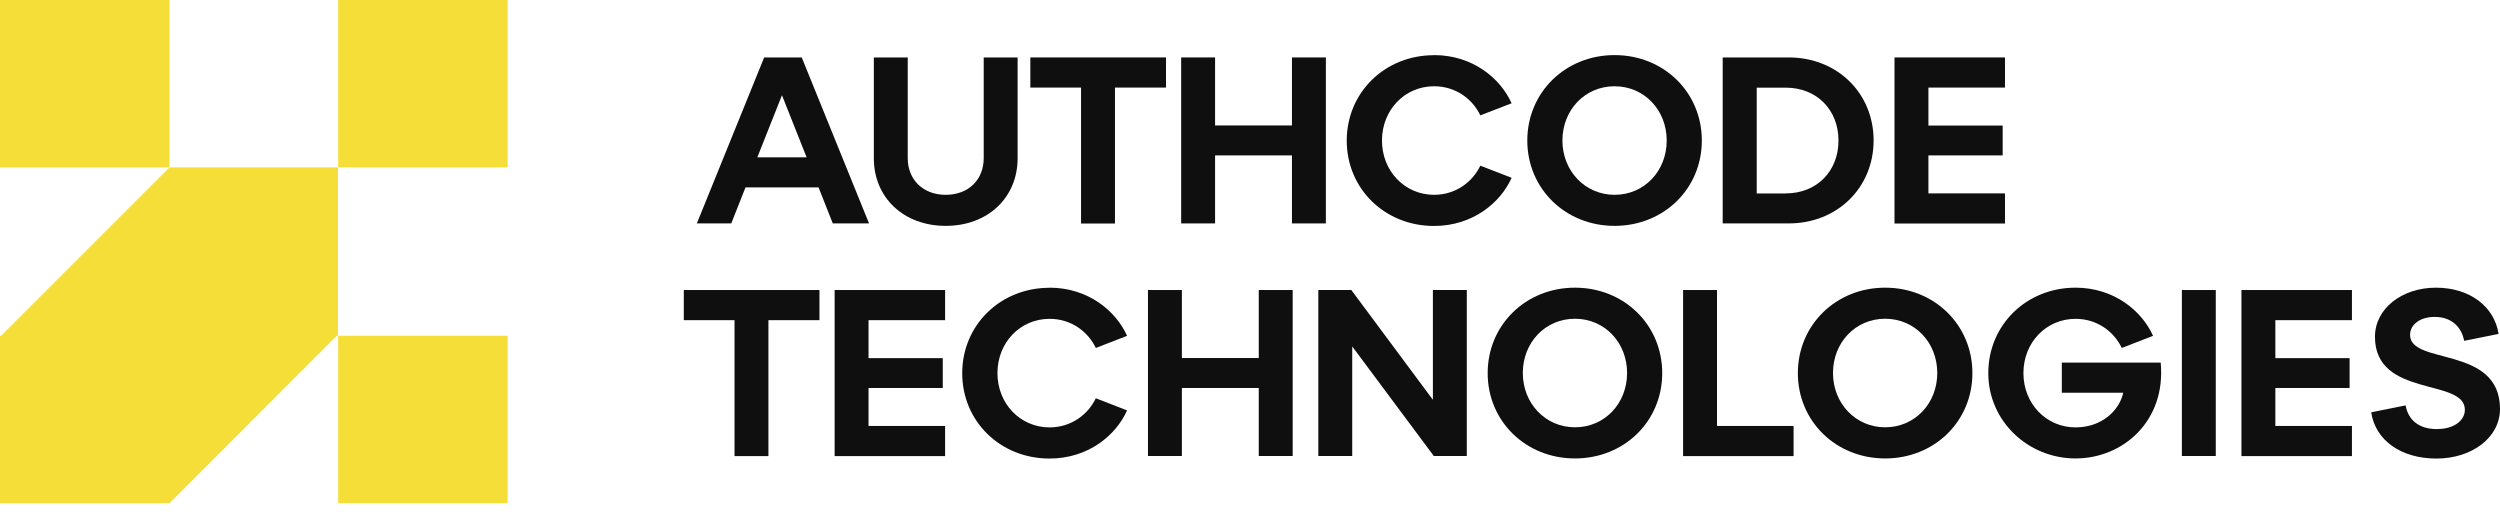
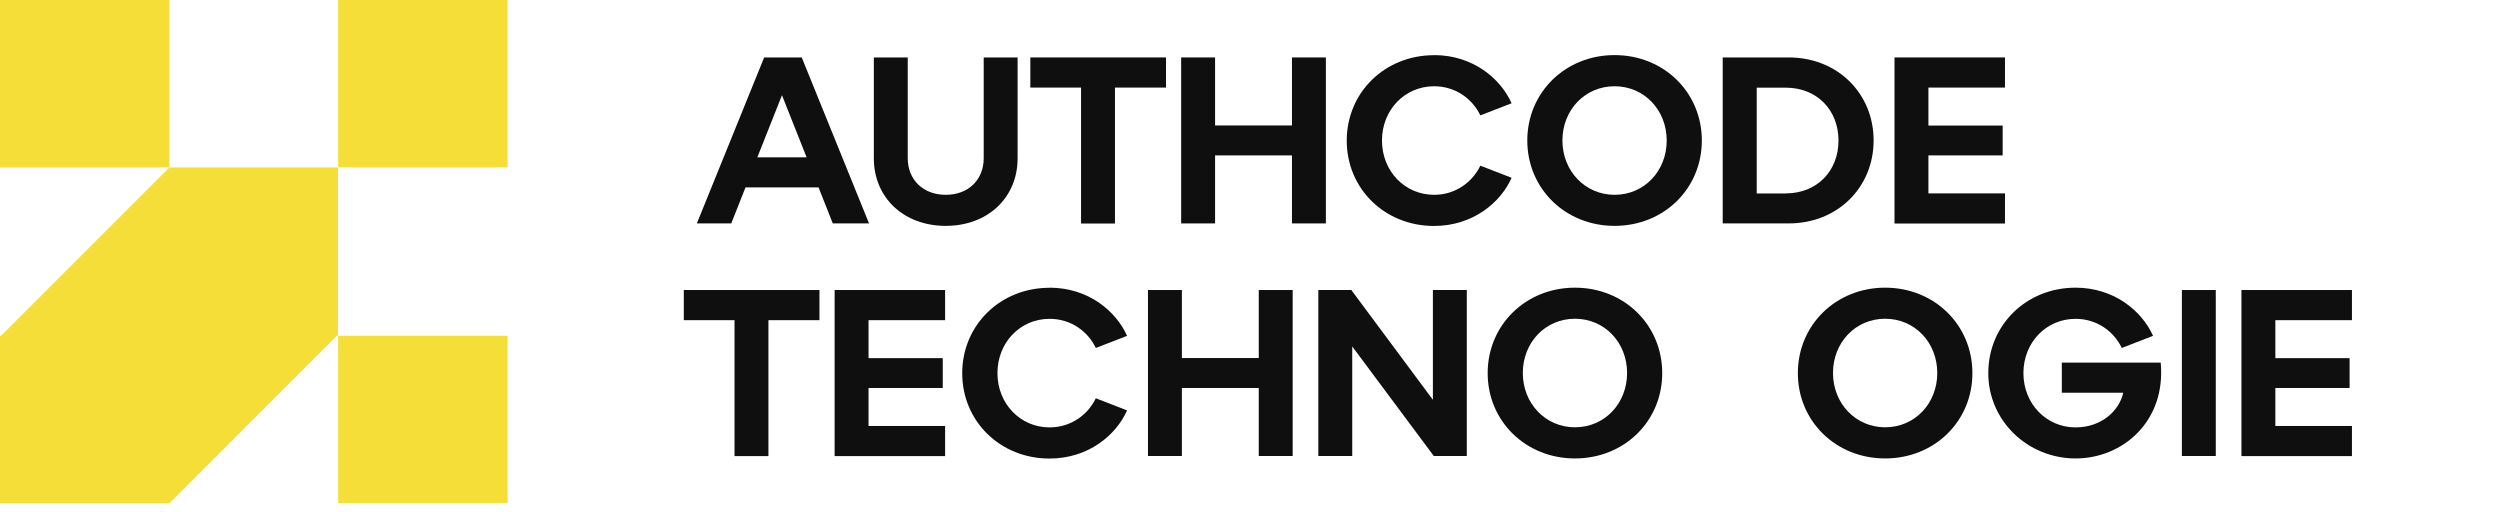
<svg xmlns="http://www.w3.org/2000/svg" width="161" height="33" viewBox="0 0 161 33" fill="none">
  <path d="M10.913 0H0V10.781H10.913V0Z" fill="#F6DE39" />
  <path d="M32.692 0H21.779V10.781H32.692V0Z" fill="#F6DE39" />
  <path d="M0.072 21.622H0V32.41H10.913L21.694 21.622H21.766V10.781H10.913L0.072 21.622Z" fill="#F6DE39" />
  <path d="M32.692 21.622H21.779V32.403H32.692V21.622Z" fill="#F6DE39" />
  <path d="M49.218 3.699H51.632L55.966 14.388H53.632L52.714 12.067H48.011L47.093 14.388H44.877L49.212 3.699H49.218ZM51.946 10.132L50.359 6.132L48.772 10.132H51.946Z" fill="#0F0F0F" />
  <path d="M58.458 3.699V10.191C58.458 11.549 59.422 12.546 60.905 12.546C62.387 12.546 63.351 11.555 63.351 10.191V3.699H65.534V10.191C65.534 12.729 63.613 14.546 60.905 14.546C58.196 14.546 56.275 12.729 56.275 10.191V3.699H58.458Z" fill="#0F0F0F" />
  <path d="M69.62 5.64H66.354V3.699H75.09V5.64H71.804V14.395H69.62V5.64Z" fill="#0F0F0F" />
  <path d="M76.067 3.699H78.251V8.08H83.202V3.699H85.386V14.388H83.202V10.008H78.251V14.388H76.067V3.699Z" fill="#0F0F0F" />
  <path d="M92.35 3.548C94.842 3.548 96.626 5.043 97.348 6.65L95.334 7.43C94.829 6.374 93.747 5.555 92.357 5.555C90.462 5.555 88.999 7.083 88.999 9.05C88.999 11.018 90.468 12.546 92.357 12.546C93.747 12.546 94.829 11.719 95.334 10.67L97.348 11.45C96.633 13.057 94.842 14.552 92.35 14.552C89.176 14.552 86.73 12.152 86.73 9.057C86.73 5.961 89.176 3.554 92.35 3.554V3.548Z" fill="#0F0F0F" />
  <path d="M103.978 3.548C107.152 3.548 109.598 5.948 109.598 9.05C109.598 12.152 107.152 14.546 103.978 14.546C100.804 14.546 98.358 12.146 98.358 9.05C98.358 5.955 100.804 3.548 103.978 3.548ZM103.978 12.546C105.886 12.546 107.336 11.018 107.336 9.05C107.336 7.083 105.886 5.555 103.978 5.555C102.069 5.555 100.62 7.083 100.62 9.05C100.62 11.018 102.089 12.546 103.978 12.546Z" fill="#0F0F0F" />
  <path d="M110.942 3.699H115.192C118.34 3.699 120.661 6.02 120.661 9.044C120.661 12.067 118.34 14.388 115.192 14.388H110.942V3.699ZM115.008 12.454C117.009 12.454 118.399 11.018 118.399 9.05C118.399 7.083 117.009 5.646 115.008 5.646H113.133V12.46H115.008V12.454Z" fill="#0F0F0F" />
  <path d="M122.006 3.699H129.121V5.64H124.19V8.086H128.971V10.008H124.19V12.454H129.121V14.395H122.006V3.699Z" fill="#0F0F0F" />
  <path d="M47.303 20.619H44.037V18.677H52.773V20.619H49.487V29.373H47.303V20.619Z" fill="#0F0F0F" />
  <path d="M53.75 18.677H60.865V20.619H55.934V23.065H60.714V24.986H55.934V27.432H60.865V29.373H53.75V18.684V18.677Z" fill="#0F0F0F" />
  <path d="M67.587 18.526C70.079 18.526 71.863 20.022 72.584 21.628L70.571 22.409C70.066 21.353 68.984 20.533 67.594 20.533C65.698 20.533 64.236 22.061 64.236 24.029C64.236 25.996 65.705 27.524 67.594 27.524C68.984 27.524 70.066 26.698 70.571 25.648L72.584 26.429C71.87 28.036 70.079 29.531 67.587 29.531C64.413 29.531 61.967 27.131 61.967 24.035C61.967 20.94 64.413 18.533 67.587 18.533V18.526Z" fill="#0F0F0F" />
  <path d="M73.929 18.677H76.113V23.058H81.064V18.677H83.248V29.367H81.064V24.986H76.113V29.367H73.929V18.677Z" fill="#0F0F0F" />
  <path d="M84.9 18.677H87.025L92.278 25.747V18.677H94.462V29.367H92.337L87.084 22.311V29.367H84.9V18.677Z" fill="#0F0F0F" />
  <path d="M101.427 18.526C104.601 18.526 107.047 20.927 107.047 24.029C107.047 27.131 104.601 29.524 101.427 29.524C98.253 29.524 95.806 27.124 95.806 24.029C95.806 20.933 98.253 18.526 101.427 18.526ZM101.427 27.518C103.335 27.518 104.784 25.989 104.784 24.022C104.784 22.055 103.335 20.527 101.427 20.527C99.518 20.527 98.069 22.055 98.069 24.022C98.069 25.989 99.538 27.518 101.427 27.518Z" fill="#0F0F0F" />
-   <path d="M108.391 18.677H110.575V27.432H115.507V29.373H108.391V18.684V18.677Z" fill="#0F0F0F" />
  <path d="M121.403 18.526C124.577 18.526 127.023 20.927 127.023 24.029C127.023 27.131 124.577 29.524 121.403 29.524C118.228 29.524 115.782 27.124 115.782 24.029C115.782 20.933 118.228 18.526 121.403 18.526ZM121.403 27.518C123.311 27.518 124.76 25.989 124.76 24.022C124.76 22.055 123.311 20.527 121.403 20.527C119.494 20.527 118.045 22.055 118.045 24.022C118.045 25.989 119.514 27.518 121.403 27.518Z" fill="#0F0F0F" />
  <path d="M133.66 18.526C136.152 18.526 137.935 20.022 138.657 21.628L136.643 22.409C136.138 21.353 135.056 20.533 133.666 20.533C131.771 20.533 130.308 22.061 130.308 24.029C130.308 25.996 131.777 27.524 133.666 27.524C135.365 27.524 136.493 26.422 136.735 25.294H132.781V23.353H139.149C139.503 27.111 136.722 29.524 133.666 29.524C130.61 29.524 128.046 27.124 128.046 24.029C128.046 20.933 130.492 18.526 133.666 18.526H133.66Z" fill="#0F0F0F" />
  <path d="M140.513 18.677H142.696V29.367H140.513V18.677Z" fill="#0F0F0F" />
  <path d="M144.349 18.677H151.465V20.619H146.533V23.065H151.314V24.986H146.533V27.432H151.465V29.373H144.349V18.684V18.677Z" fill="#0F0F0F" />
-   <path d="M156.967 27.629C158.036 27.629 158.737 27.078 158.737 26.39C158.737 24.33 152.947 25.642 152.947 21.688C152.947 19.884 154.671 18.526 156.875 18.526C159.078 18.526 160.646 19.766 160.908 21.504L158.692 21.95C158.521 21.032 157.852 20.409 156.796 20.409C155.852 20.409 155.209 20.901 155.209 21.569C155.209 23.537 161 22.225 161 26.337C161 28.173 159.197 29.531 156.908 29.531C154.619 29.531 152.98 28.357 152.704 26.553L154.921 26.108C155.091 27.052 155.773 27.636 156.967 27.636V27.629Z" fill="#0F0F0F" />
</svg>